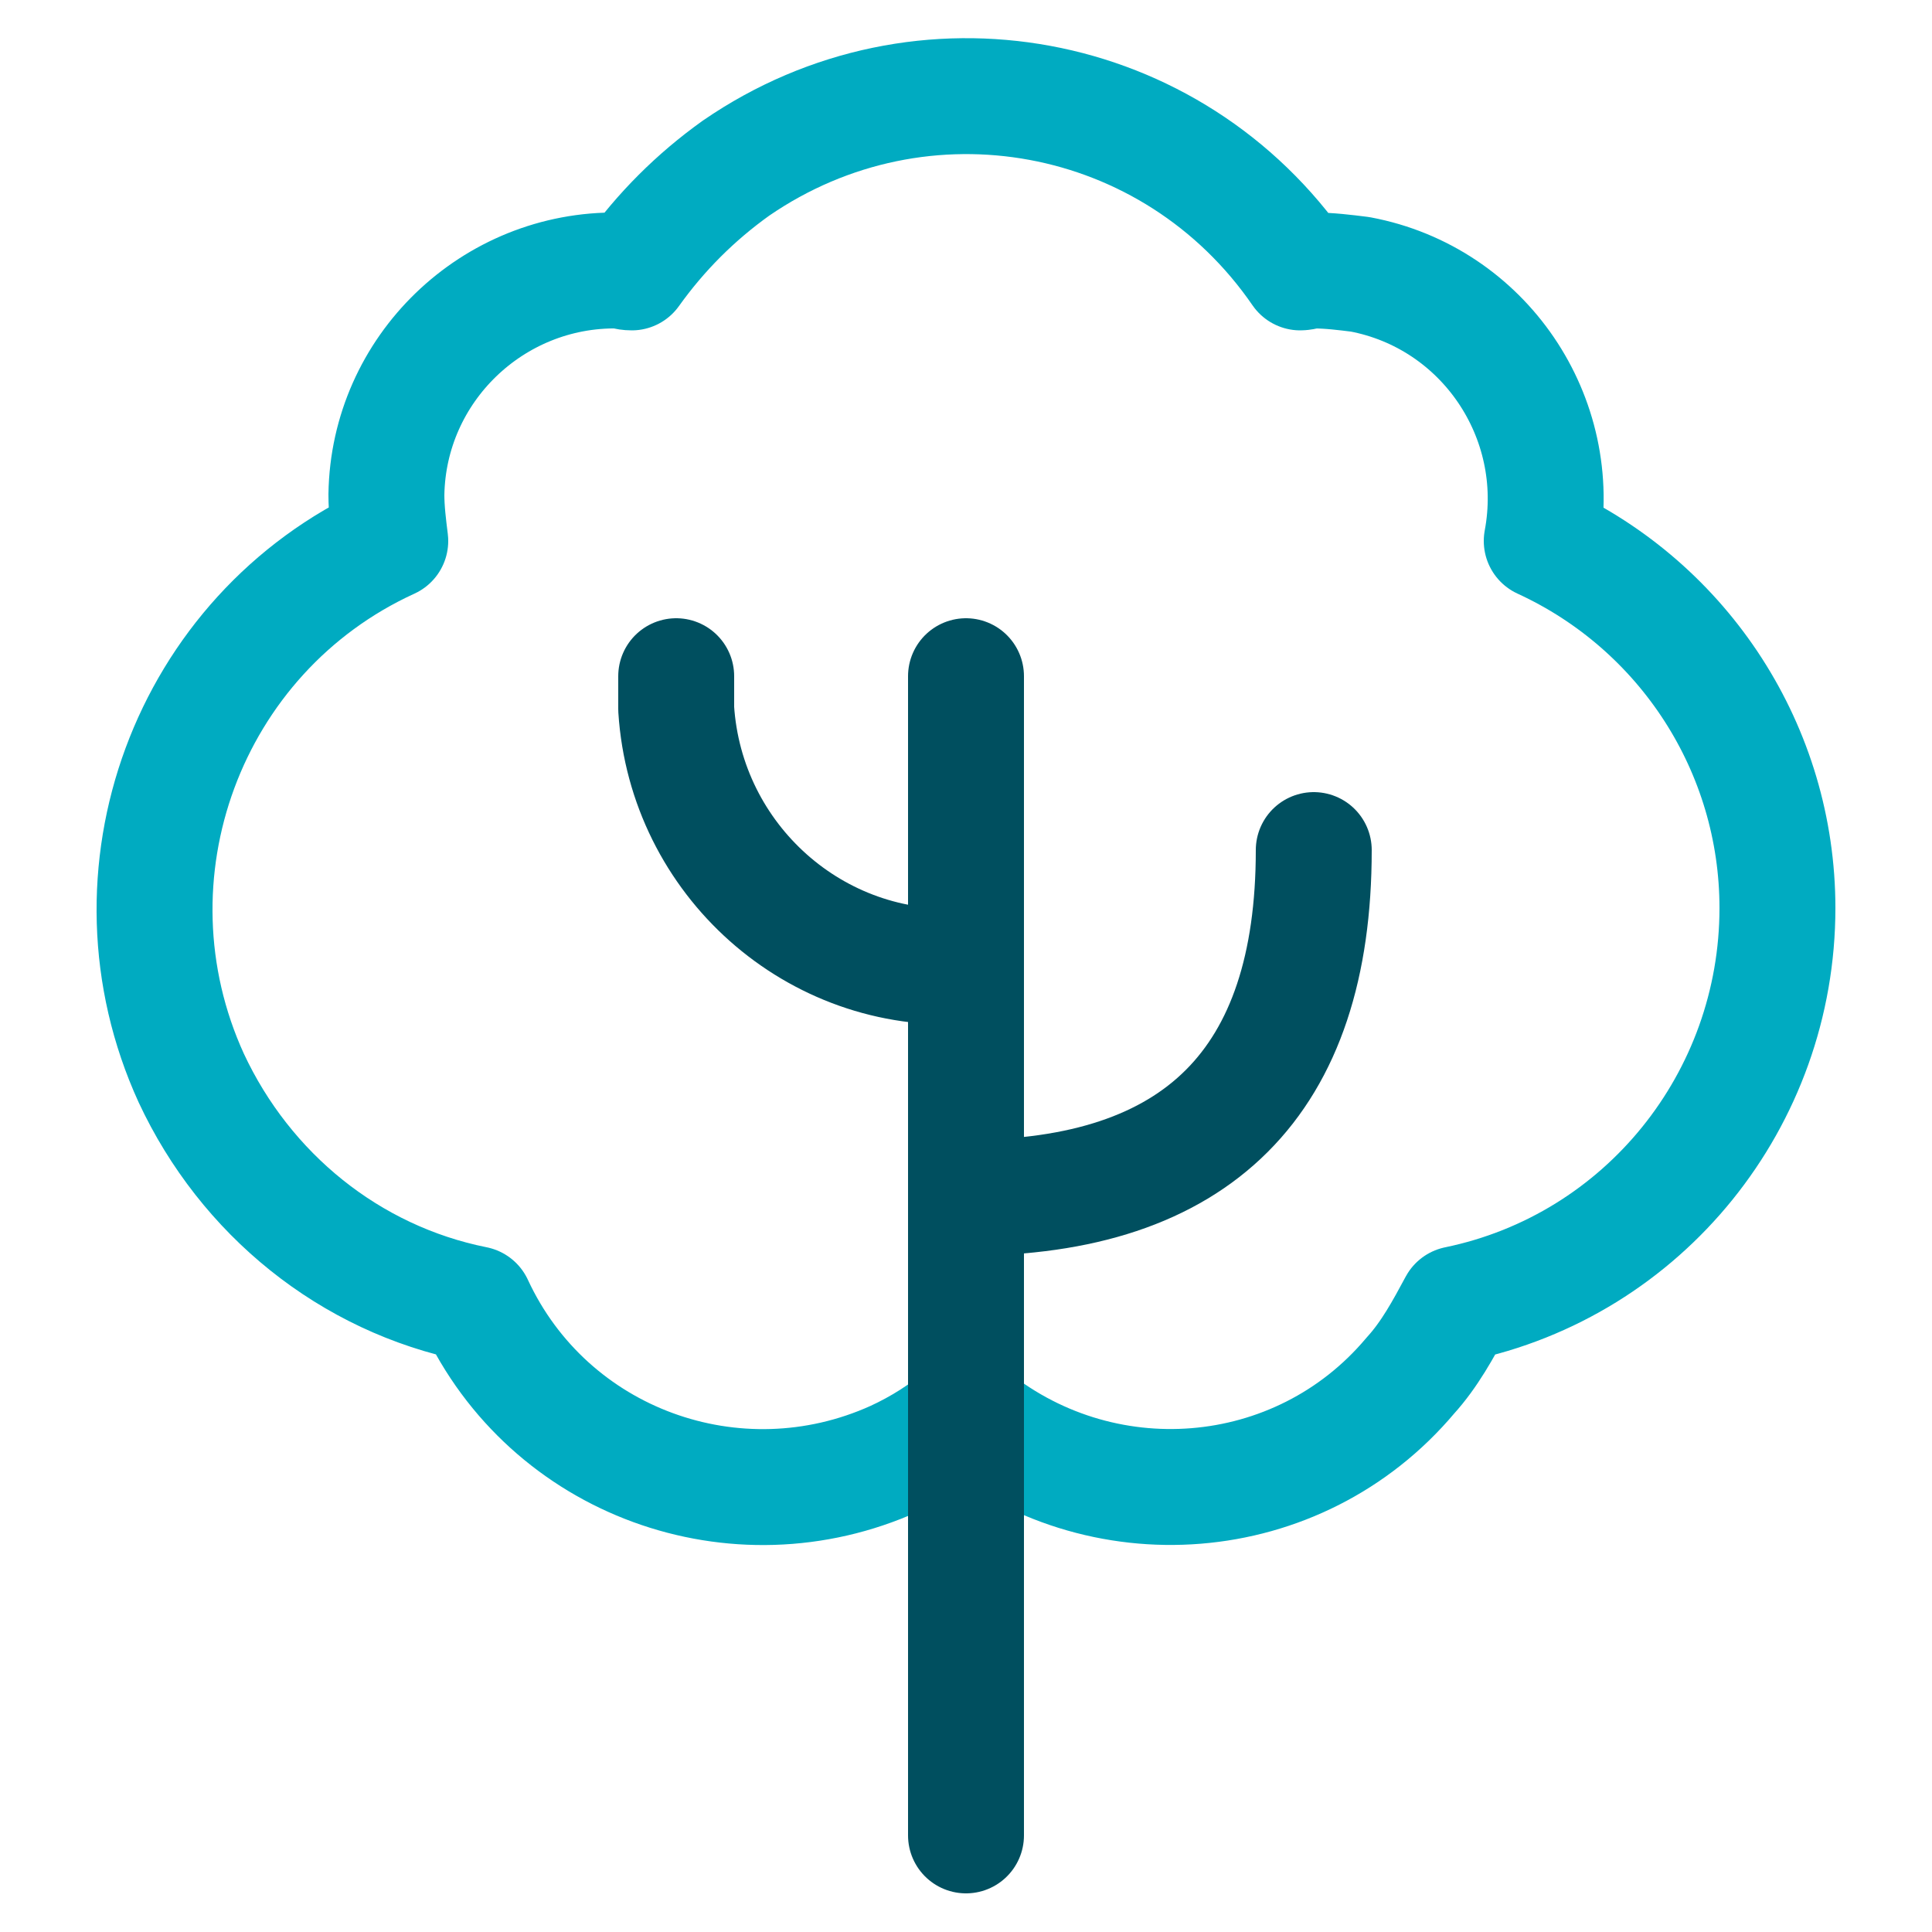
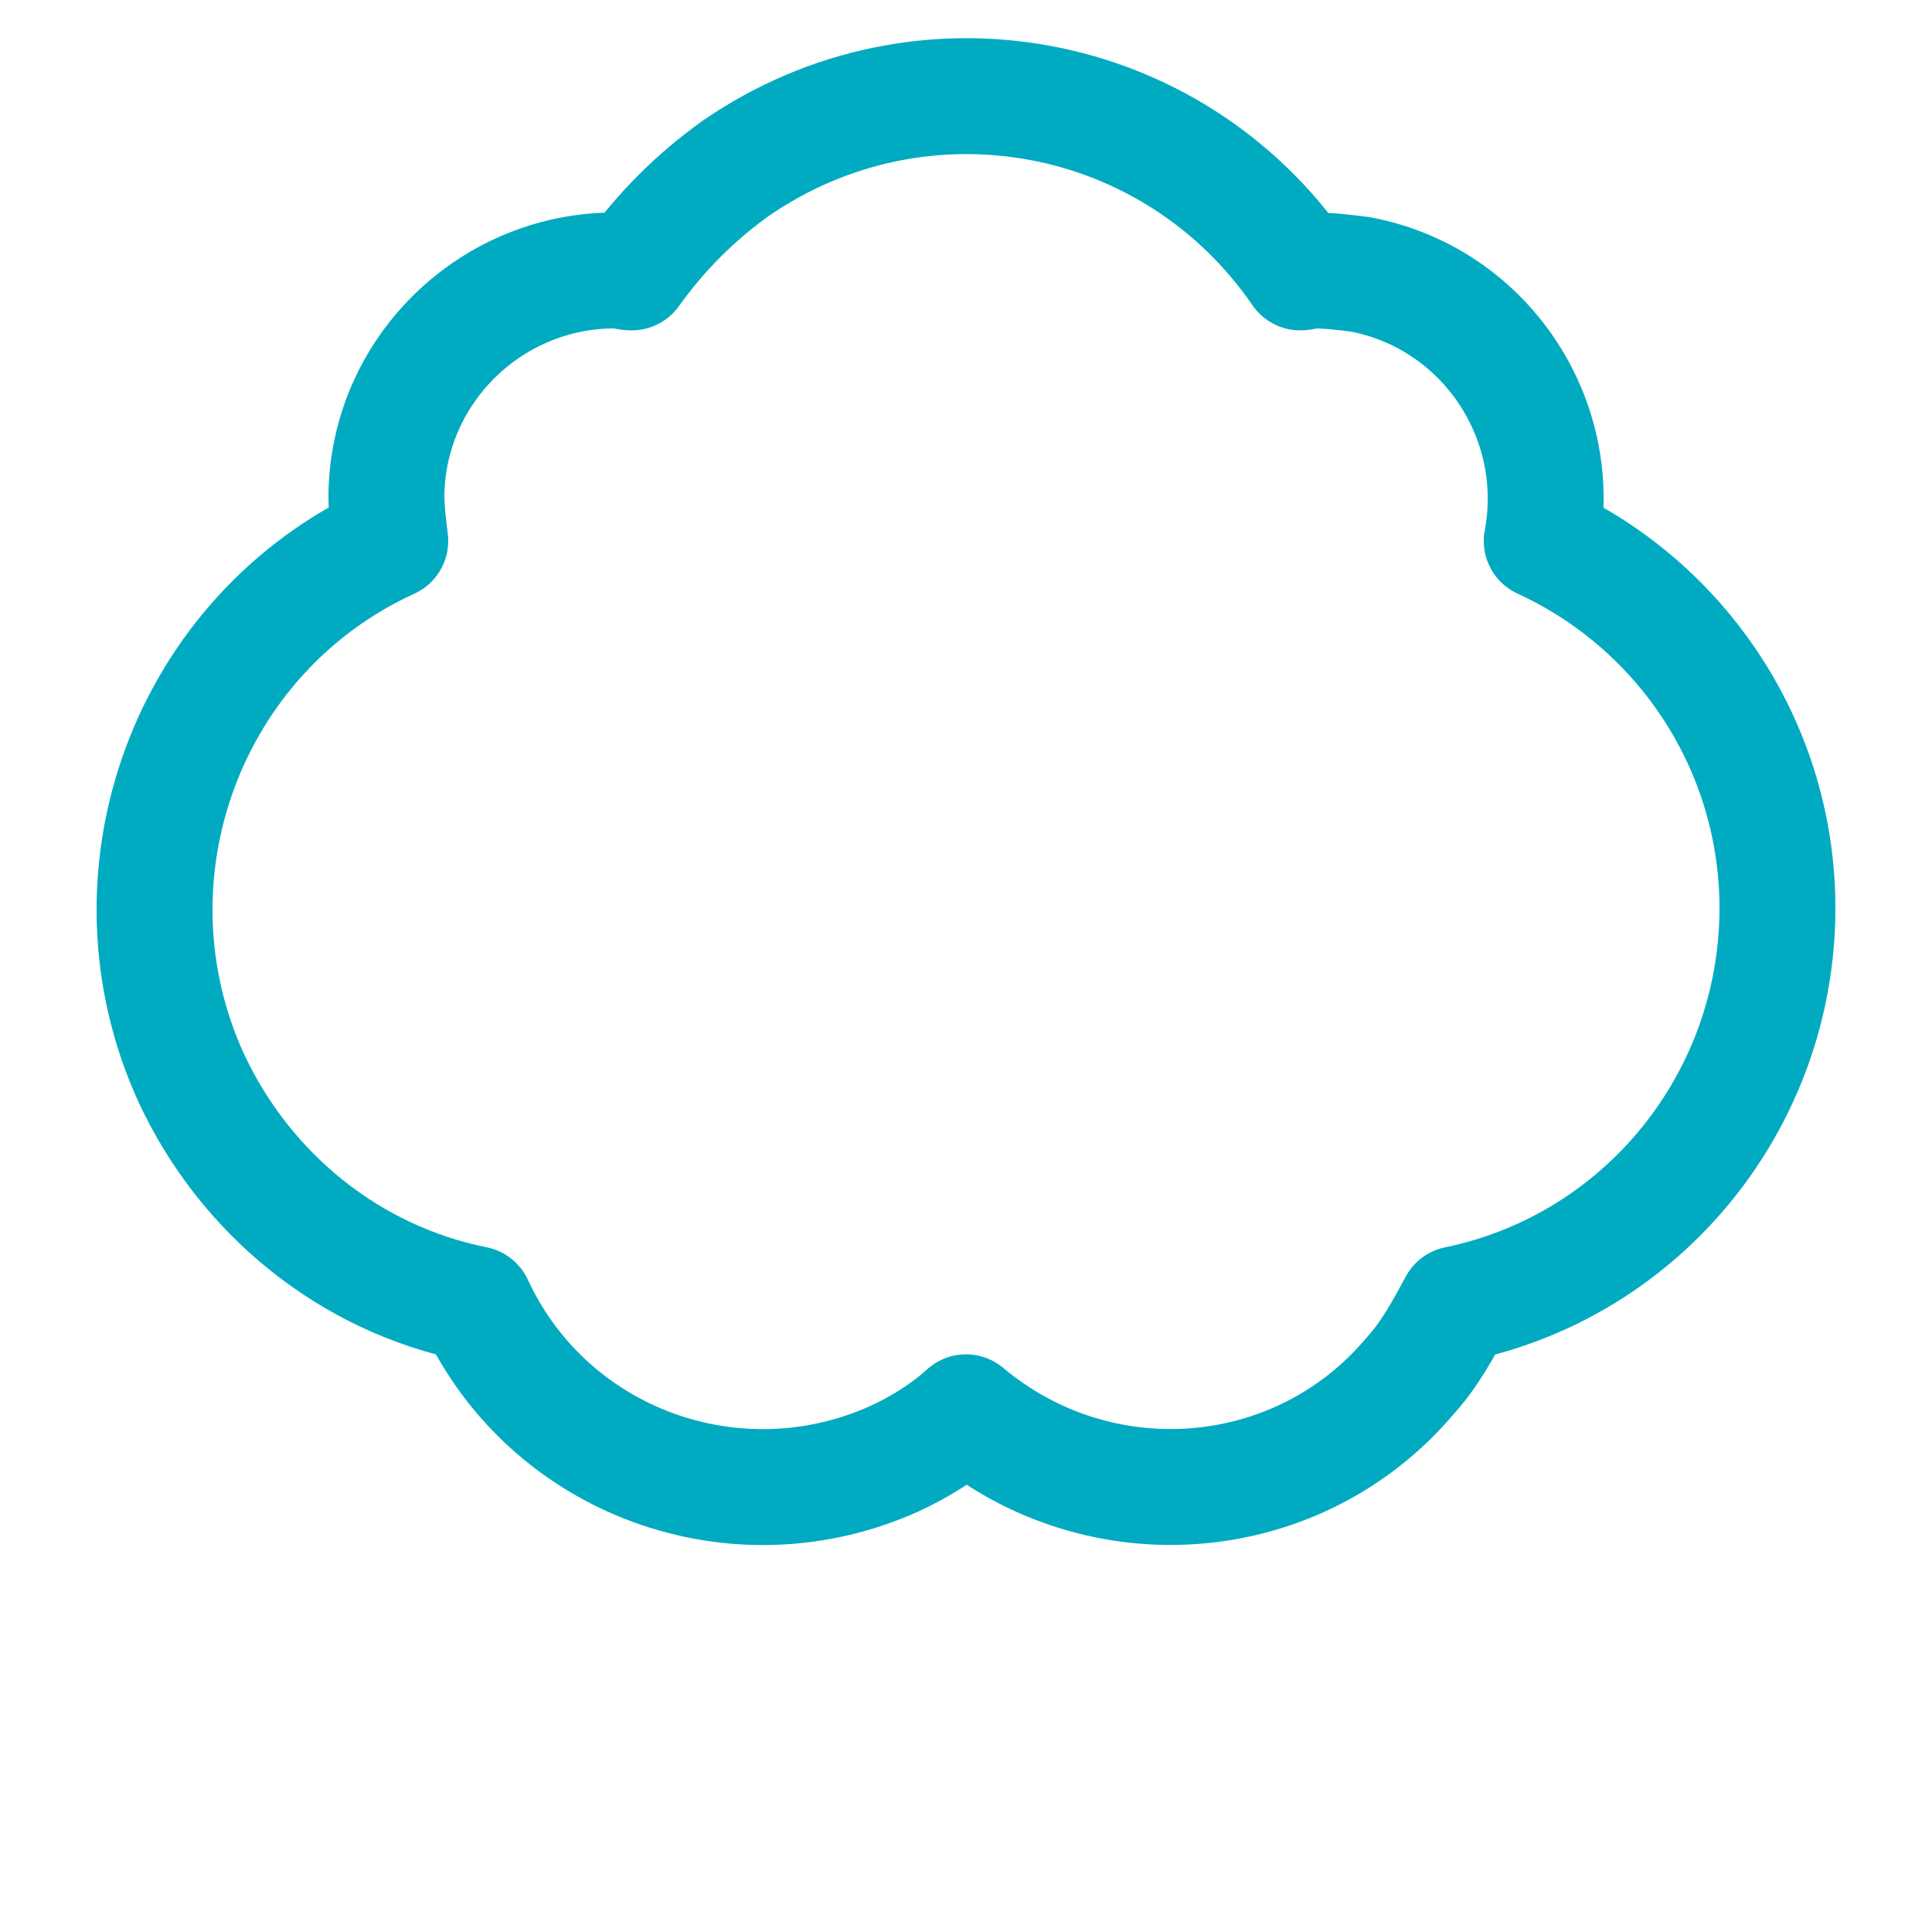
<svg xmlns="http://www.w3.org/2000/svg" width="100" height="100" viewBox="0 0 100 100">
  <title>icon_tree_2c</title>
  <g class="nc-icon-wrapper">
    <path class="st0" d="M92 47c0-8.2-4.8-15.6-12.2-19 1.2-6.4-3-12.6-9.4-13.8-.8-.1-1.6-.2-2.4-.2-.3 0-.5.1-.7.1-6.6-9.6-19.6-12-29.2-5.4-2.1 1.5-3.9 3.3-5.4 5.4-.3 0-.5-.1-.7-.1-6.5-.1-11.9 5.1-12 11.6 0 .8.1 1.6.2 2.4C9.7 32.8 5.1 45.3 9.9 55.8c2.8 6 8.2 10.4 14.7 11.7 3.8 8.2 13.5 11.7 21.7 8 1.3-.6 2.6-1.4 3.7-2.4 6.9 5.8 17.2 5 23-1.9 1-1.1 1.7-2.4 2.4-3.7C85.1 65.5 92 56.9 92 47z" fill="none" stroke="#00ABC1" stroke-width="6" stroke-linecap="round" stroke-linejoin="round" />
-     <path class="st1" d="M50 35v60" fill="none" stroke="#004F5F" stroke-width="6" stroke-linecap="round" stroke-linejoin="round" />
-     <path class="st1" d="M50 62c12 0 18-6 18-18" fill="none" stroke="#004F5F" stroke-width="6" stroke-linecap="round" stroke-linejoin="round" />
-     <path class="st1" d="M50 50c-7.8.5-14.5-5.5-15-13.3V35" fill="none" stroke="#004F5F" stroke-width="6" stroke-linecap="round" stroke-linejoin="round" />
  </g>
</svg>